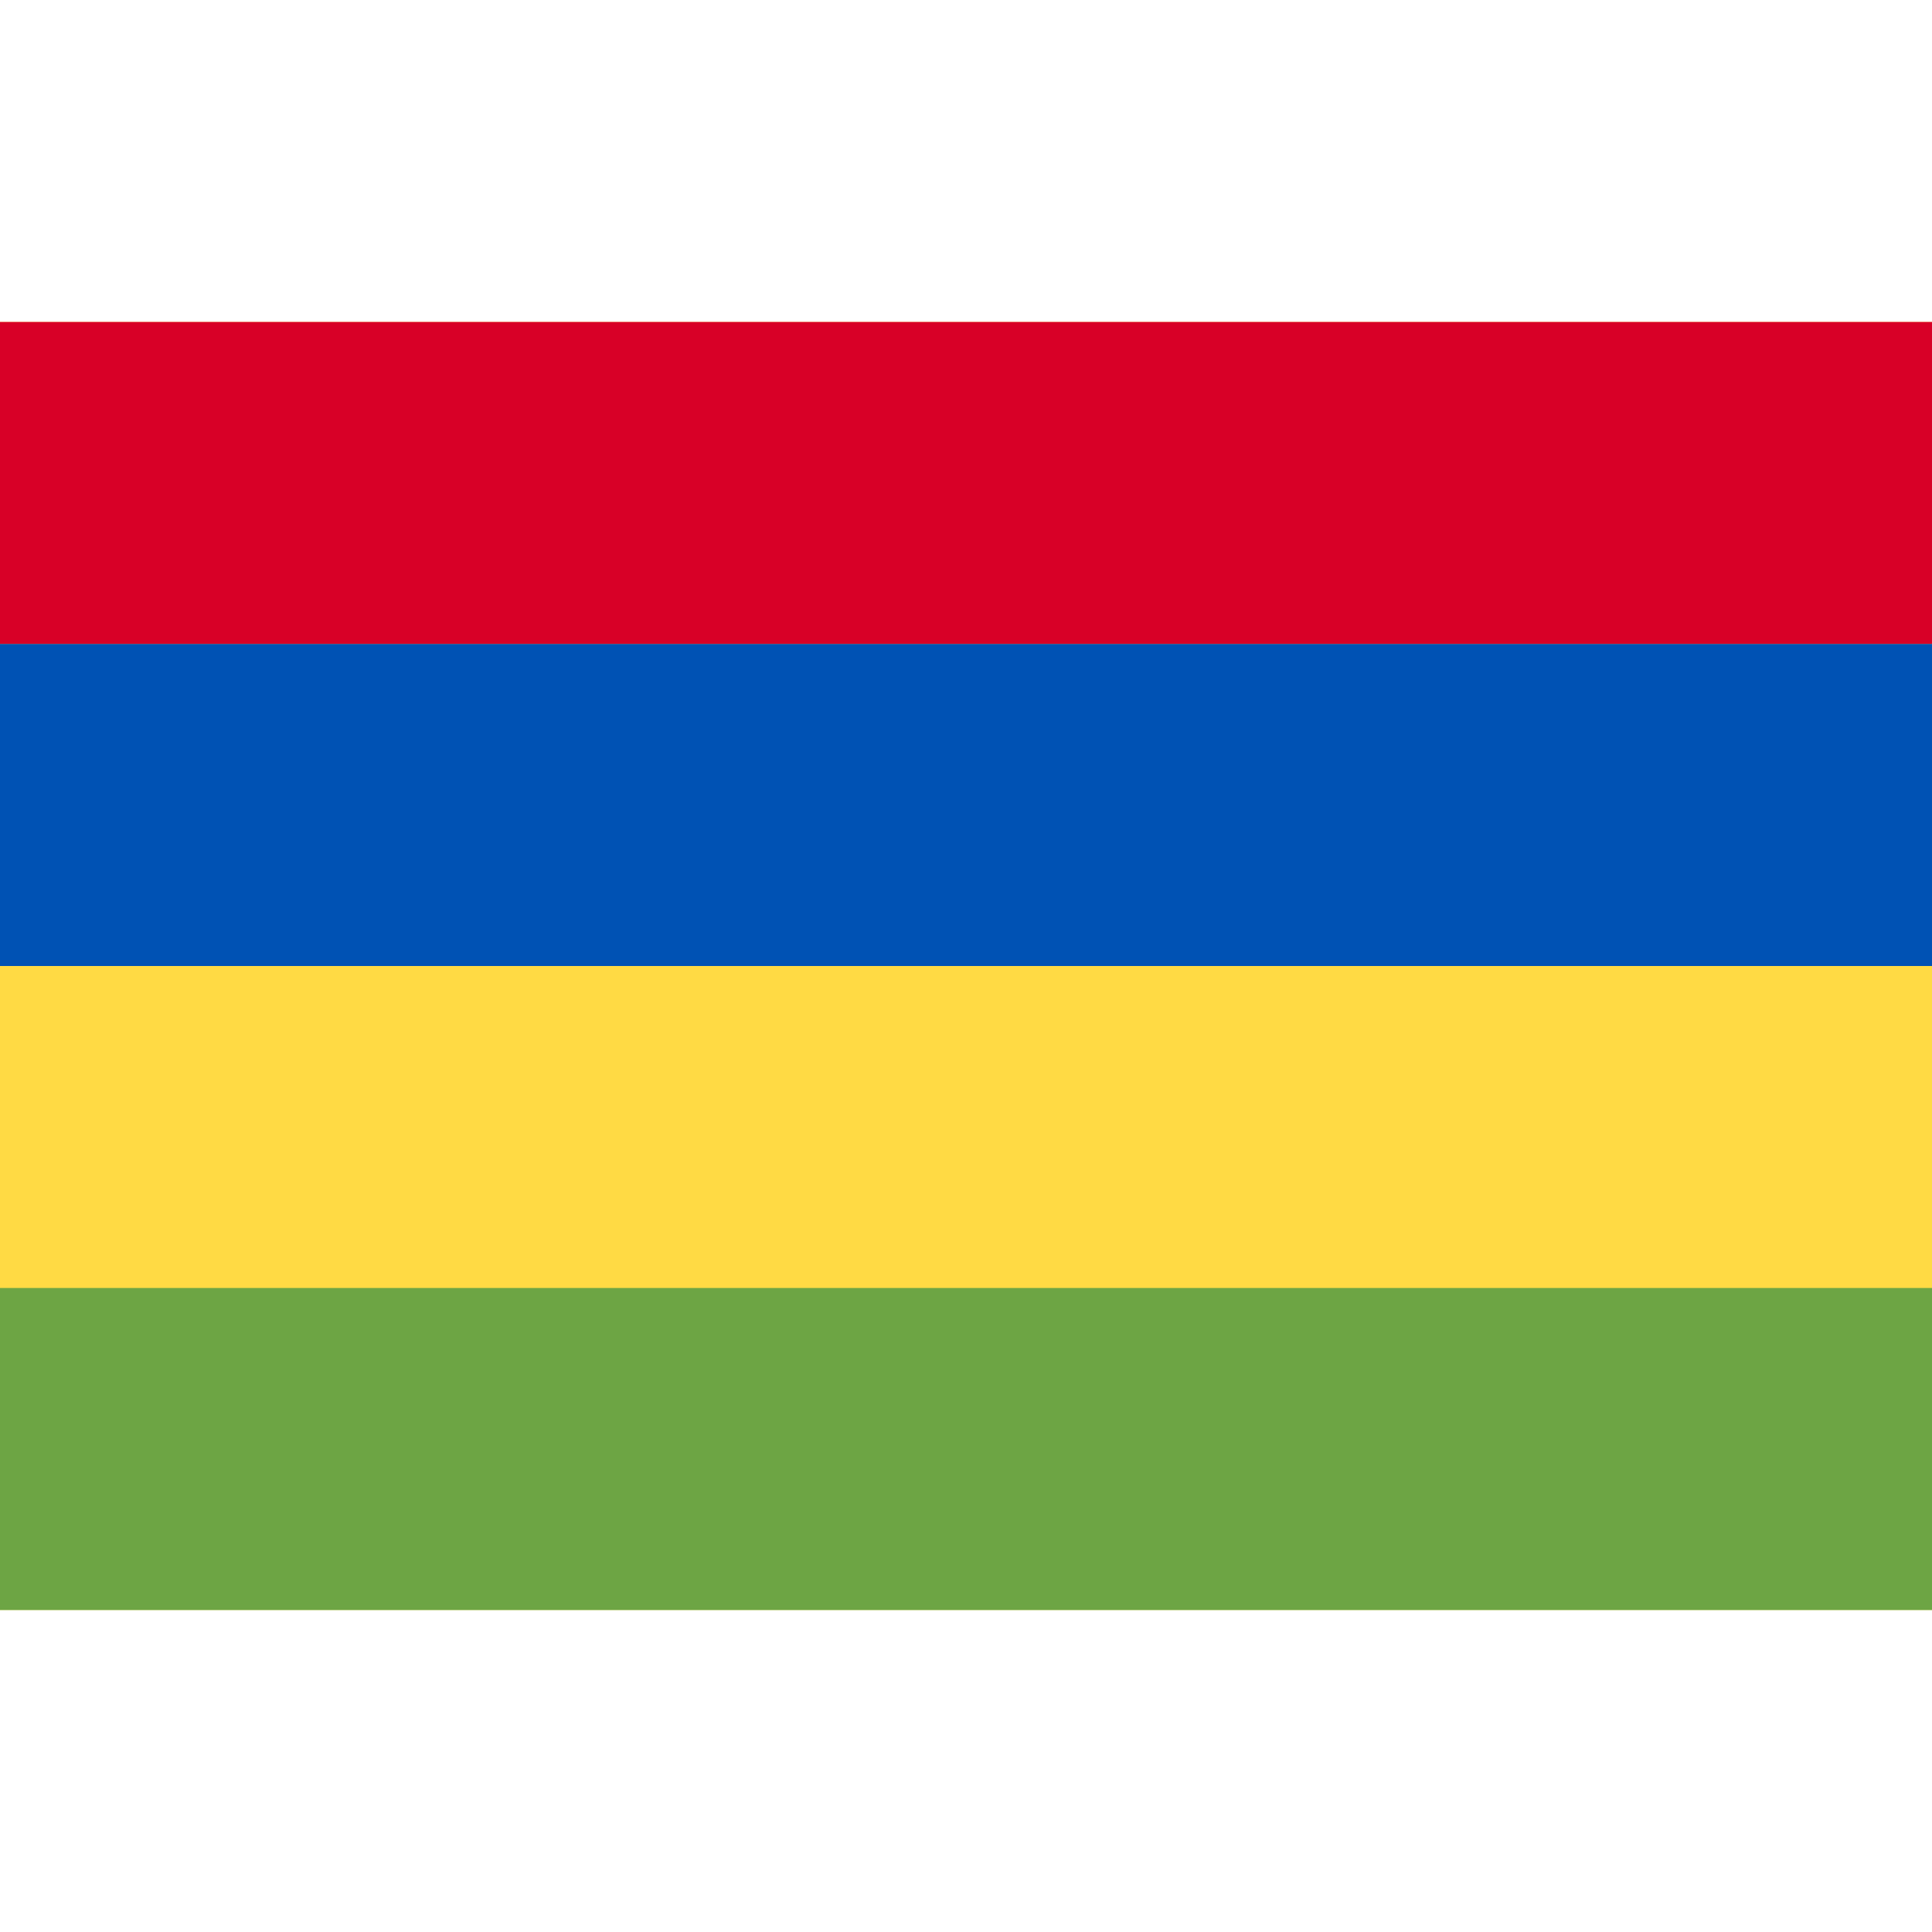
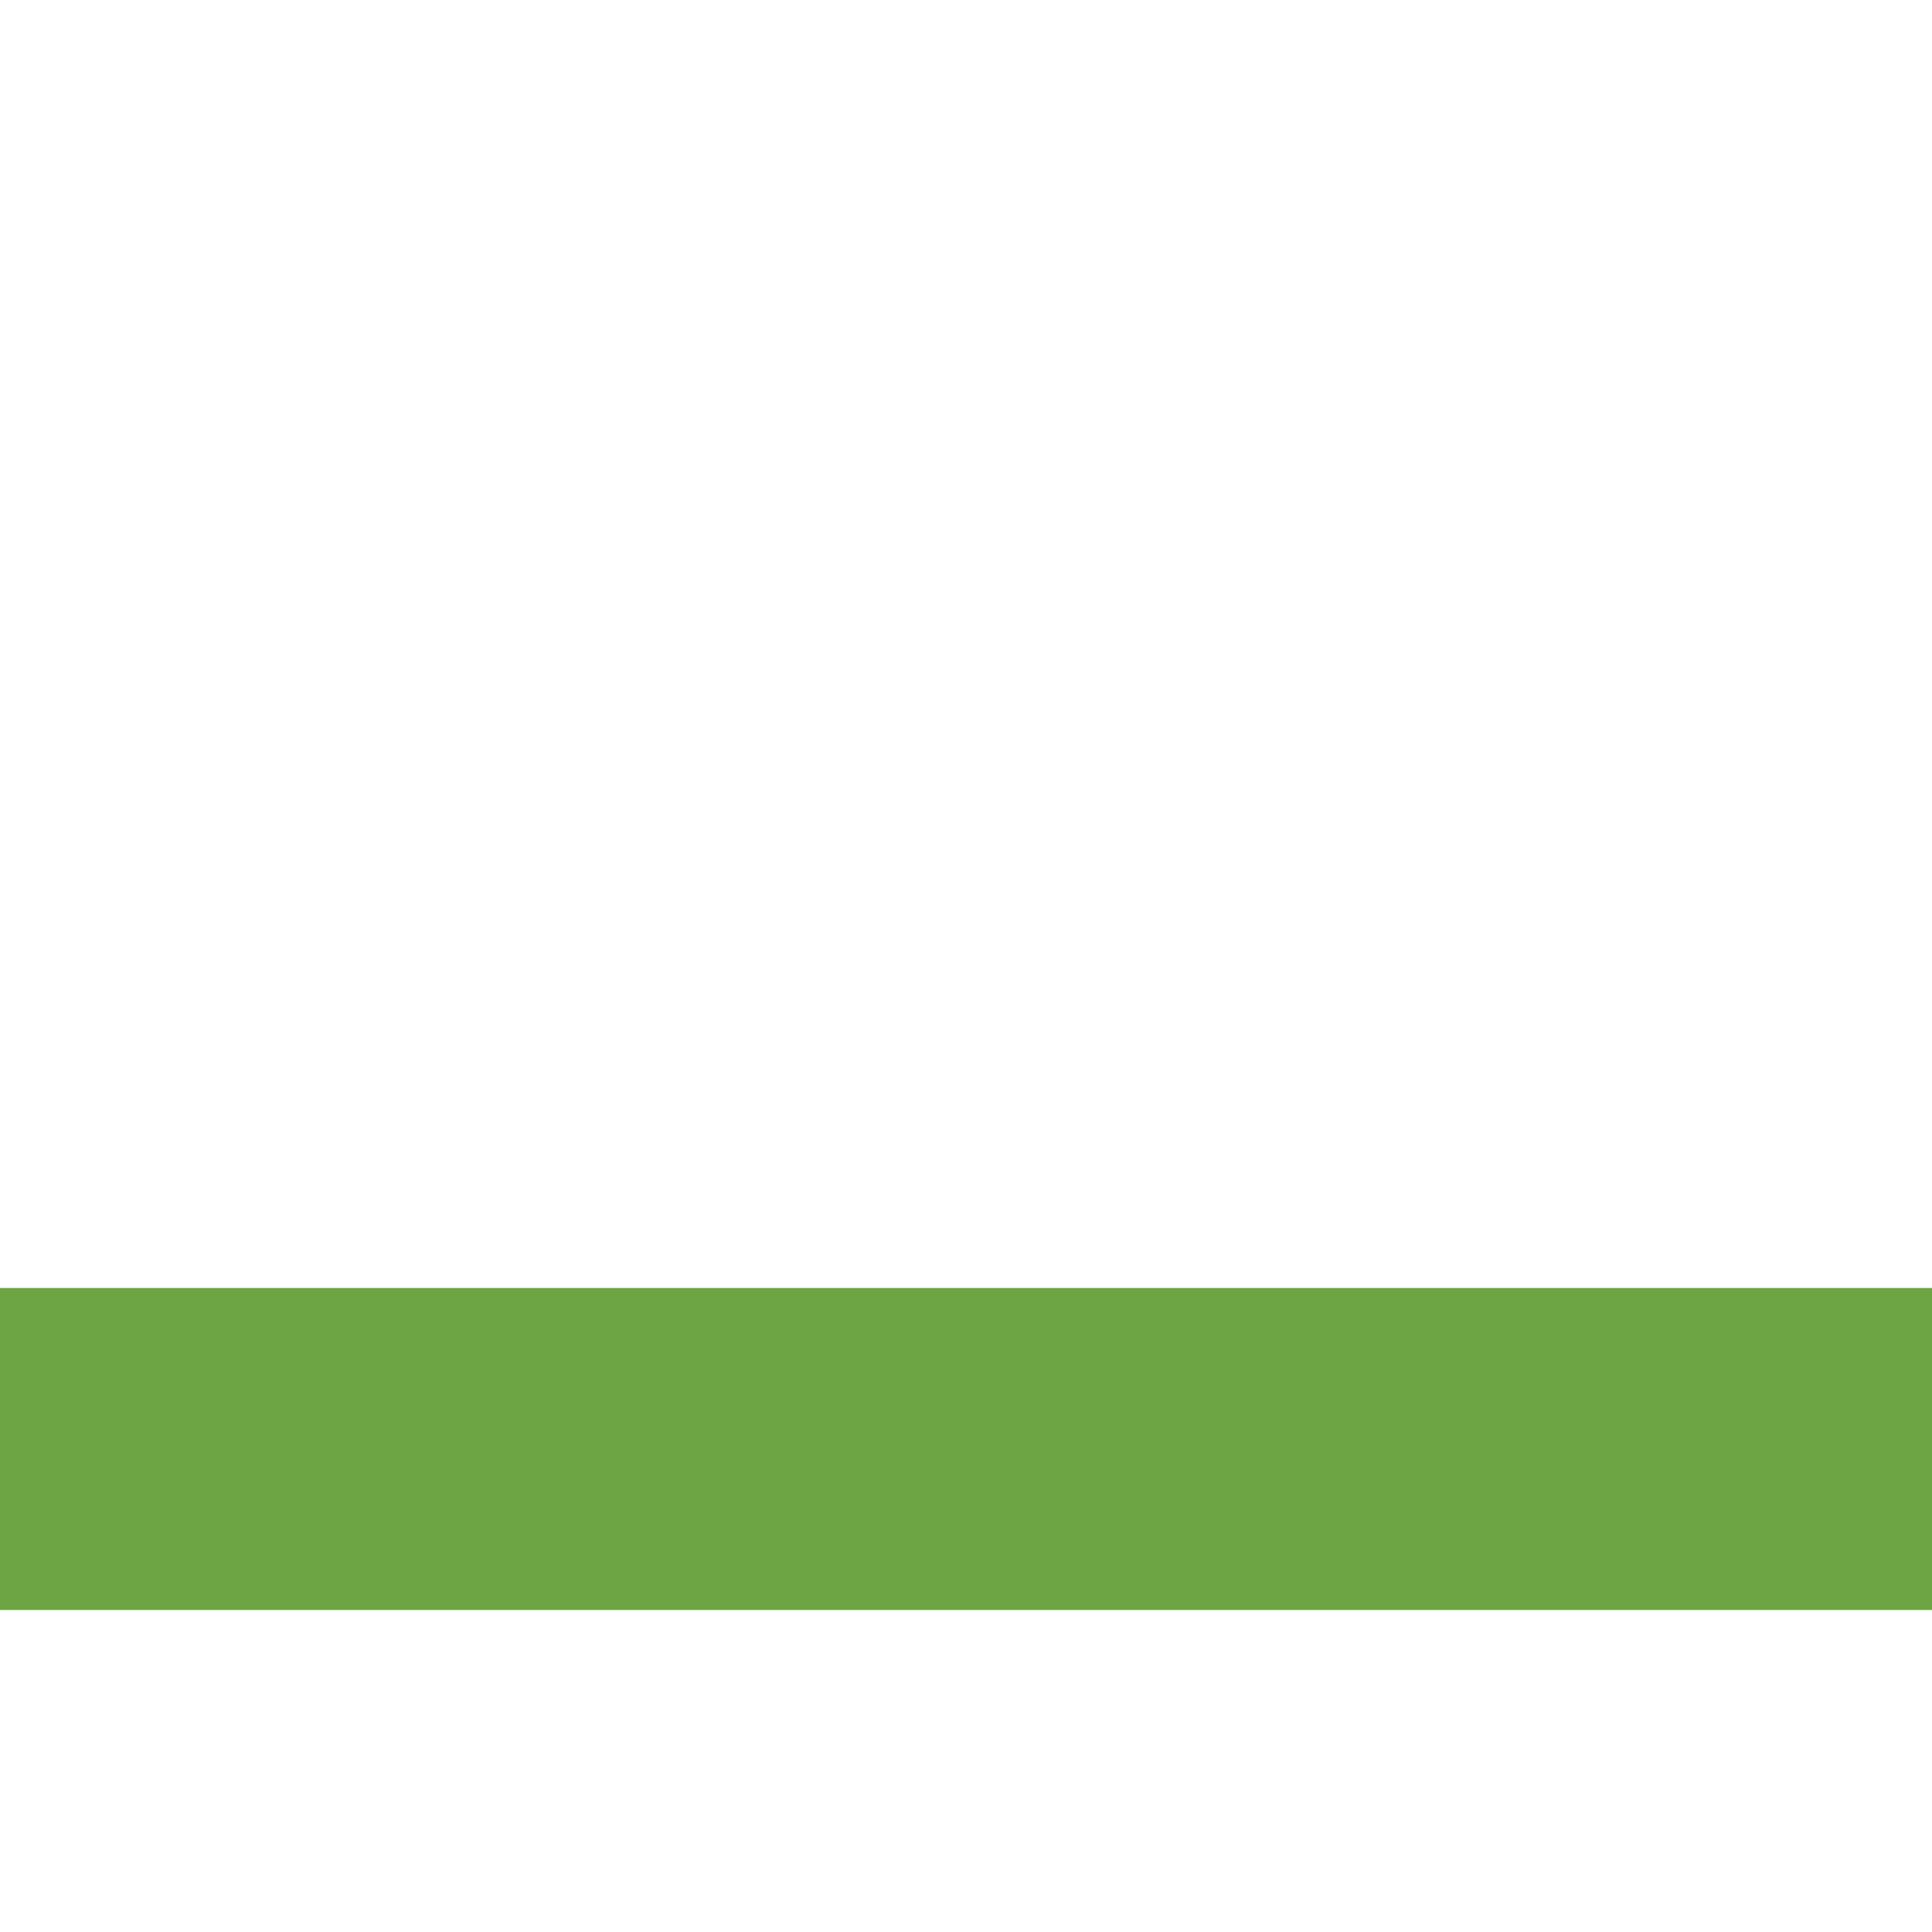
<svg xmlns="http://www.w3.org/2000/svg" width="32" height="32" viewBox="0 0 32 32" fill="none">
-   <path d="M0 5.333H32V26.666H0V5.333Z" fill="#FFDA44" />
-   <path d="M0 5.333H32V10.667H0V5.333Z" fill="#D80027" />
-   <path d="M0 10.666H32V16H0V10.666Z" fill="#0052B4" />
-   <path d="M0 21.333H32V26.667H0V21.333Z" fill="#6DA544" />
+   <path d="M0 21.333H32V26.667H0V21.333" fill="#6DA544" />
</svg>